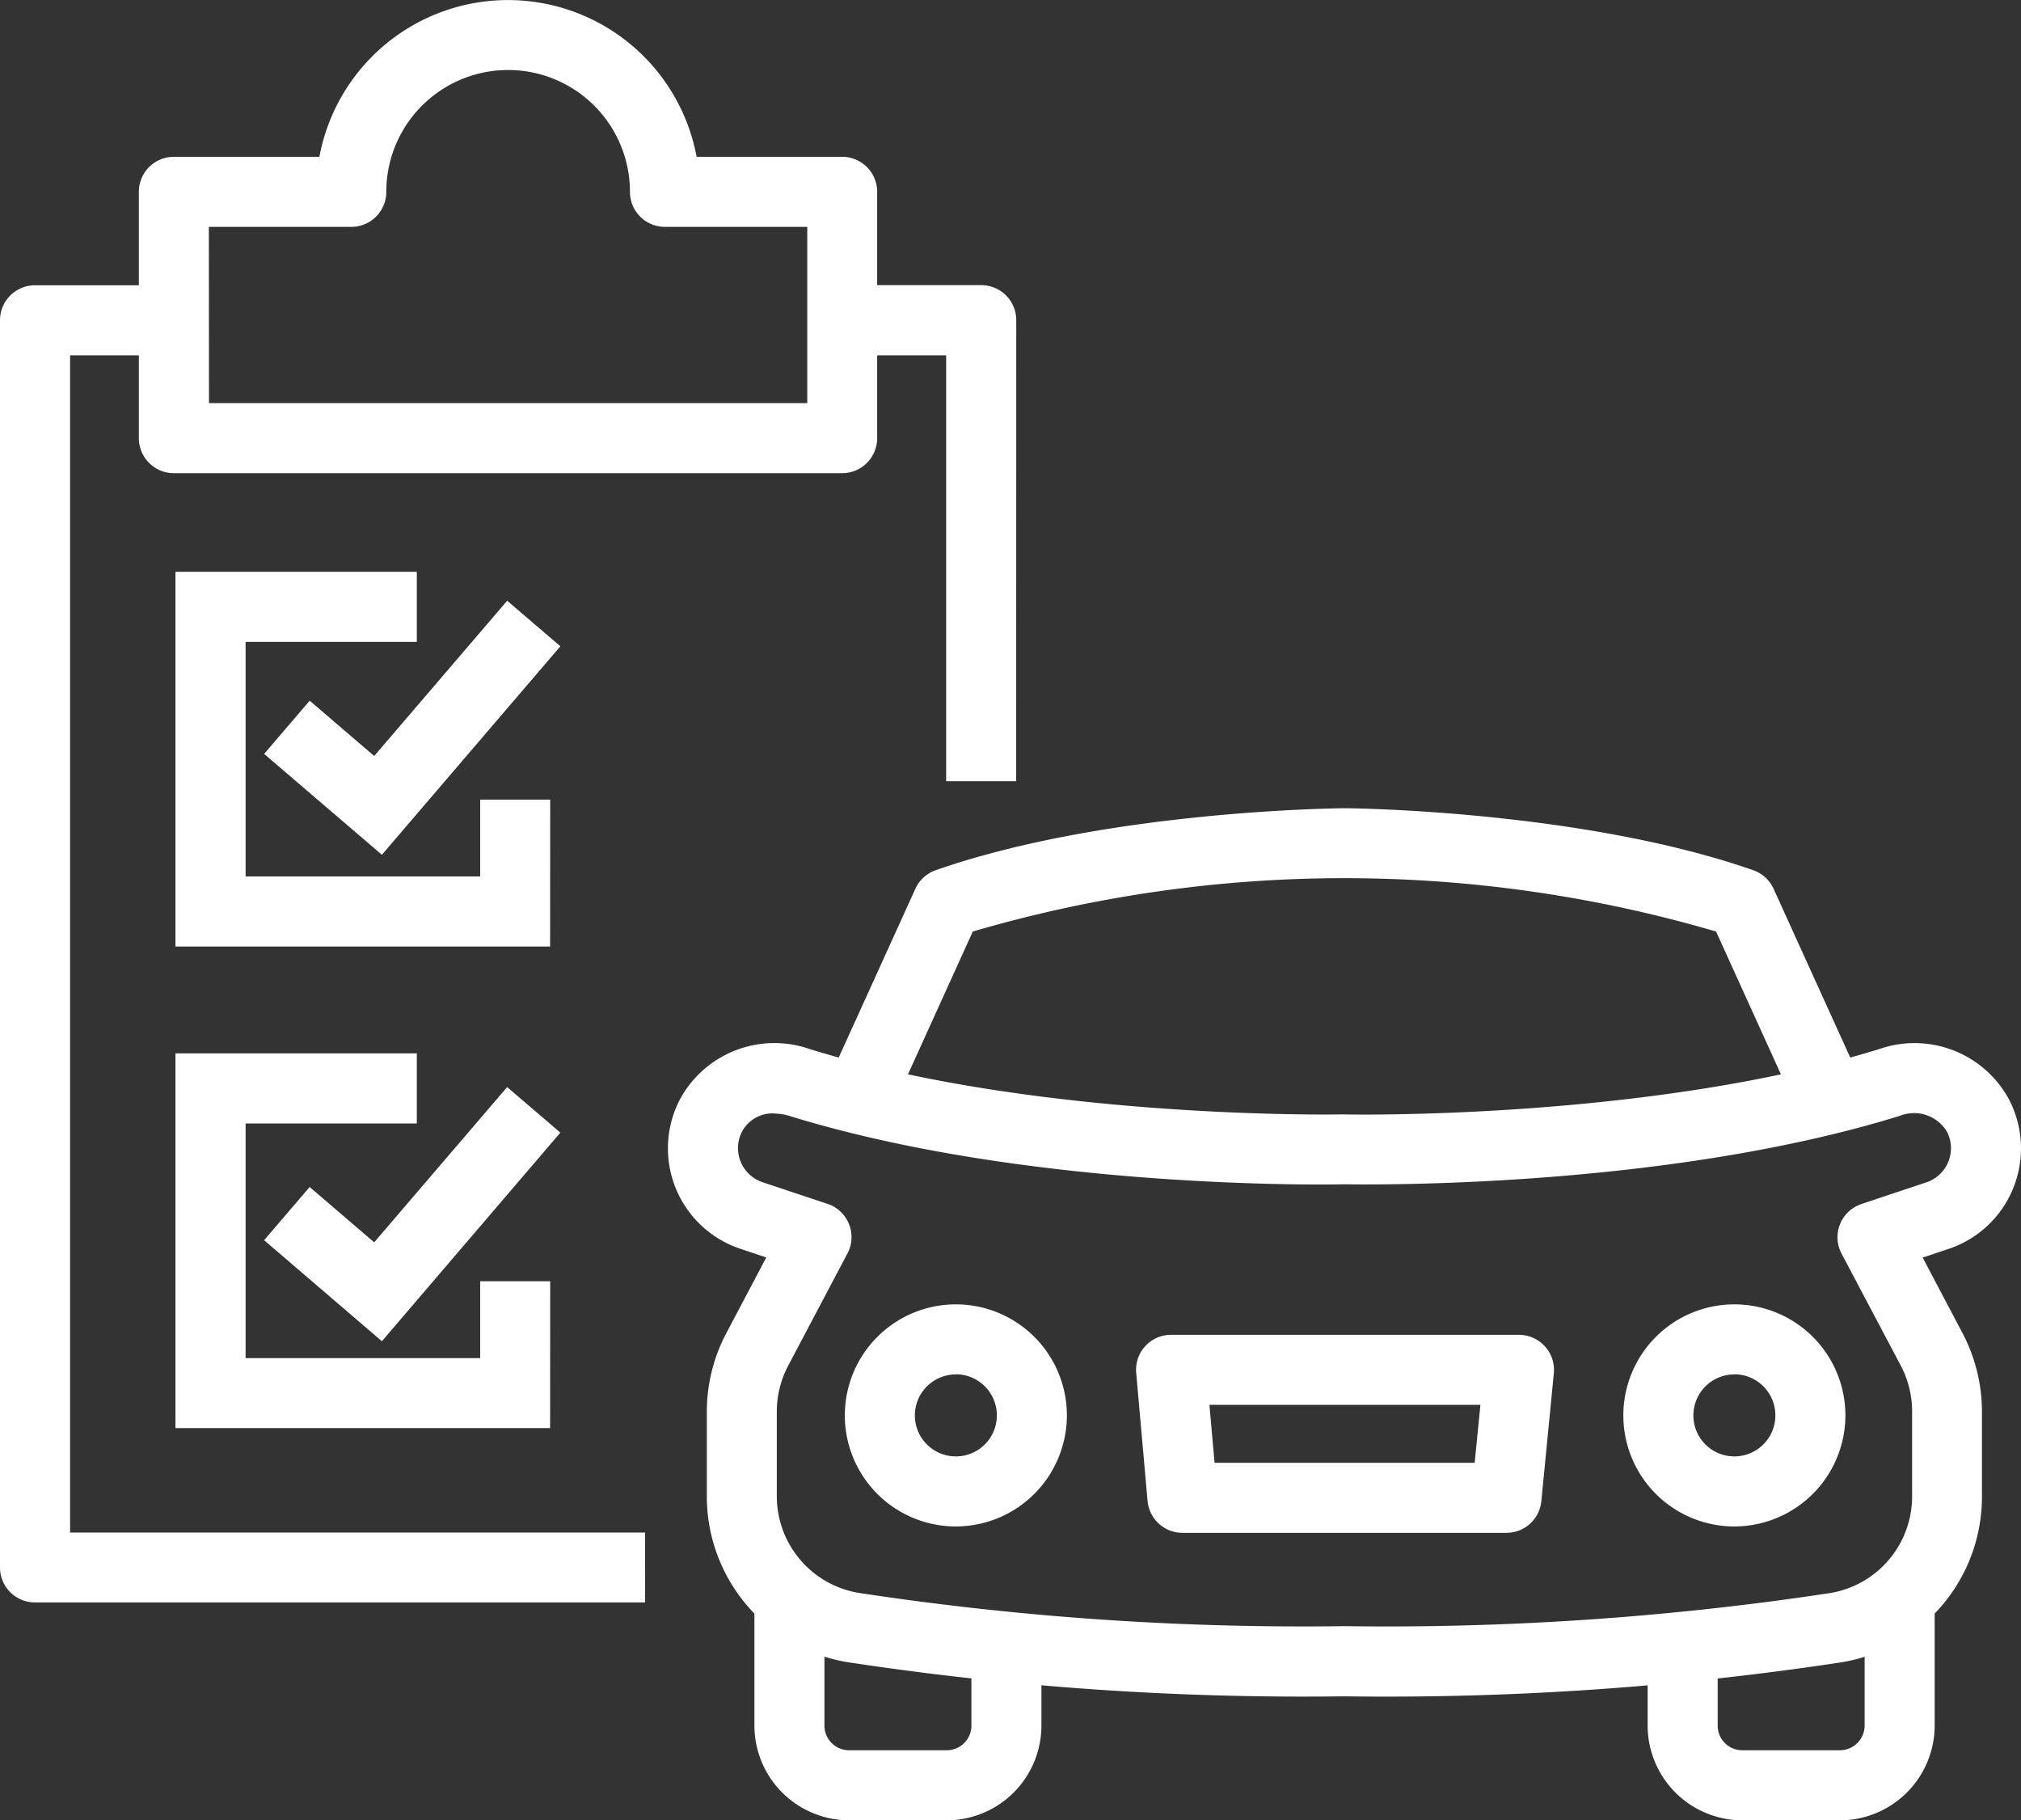
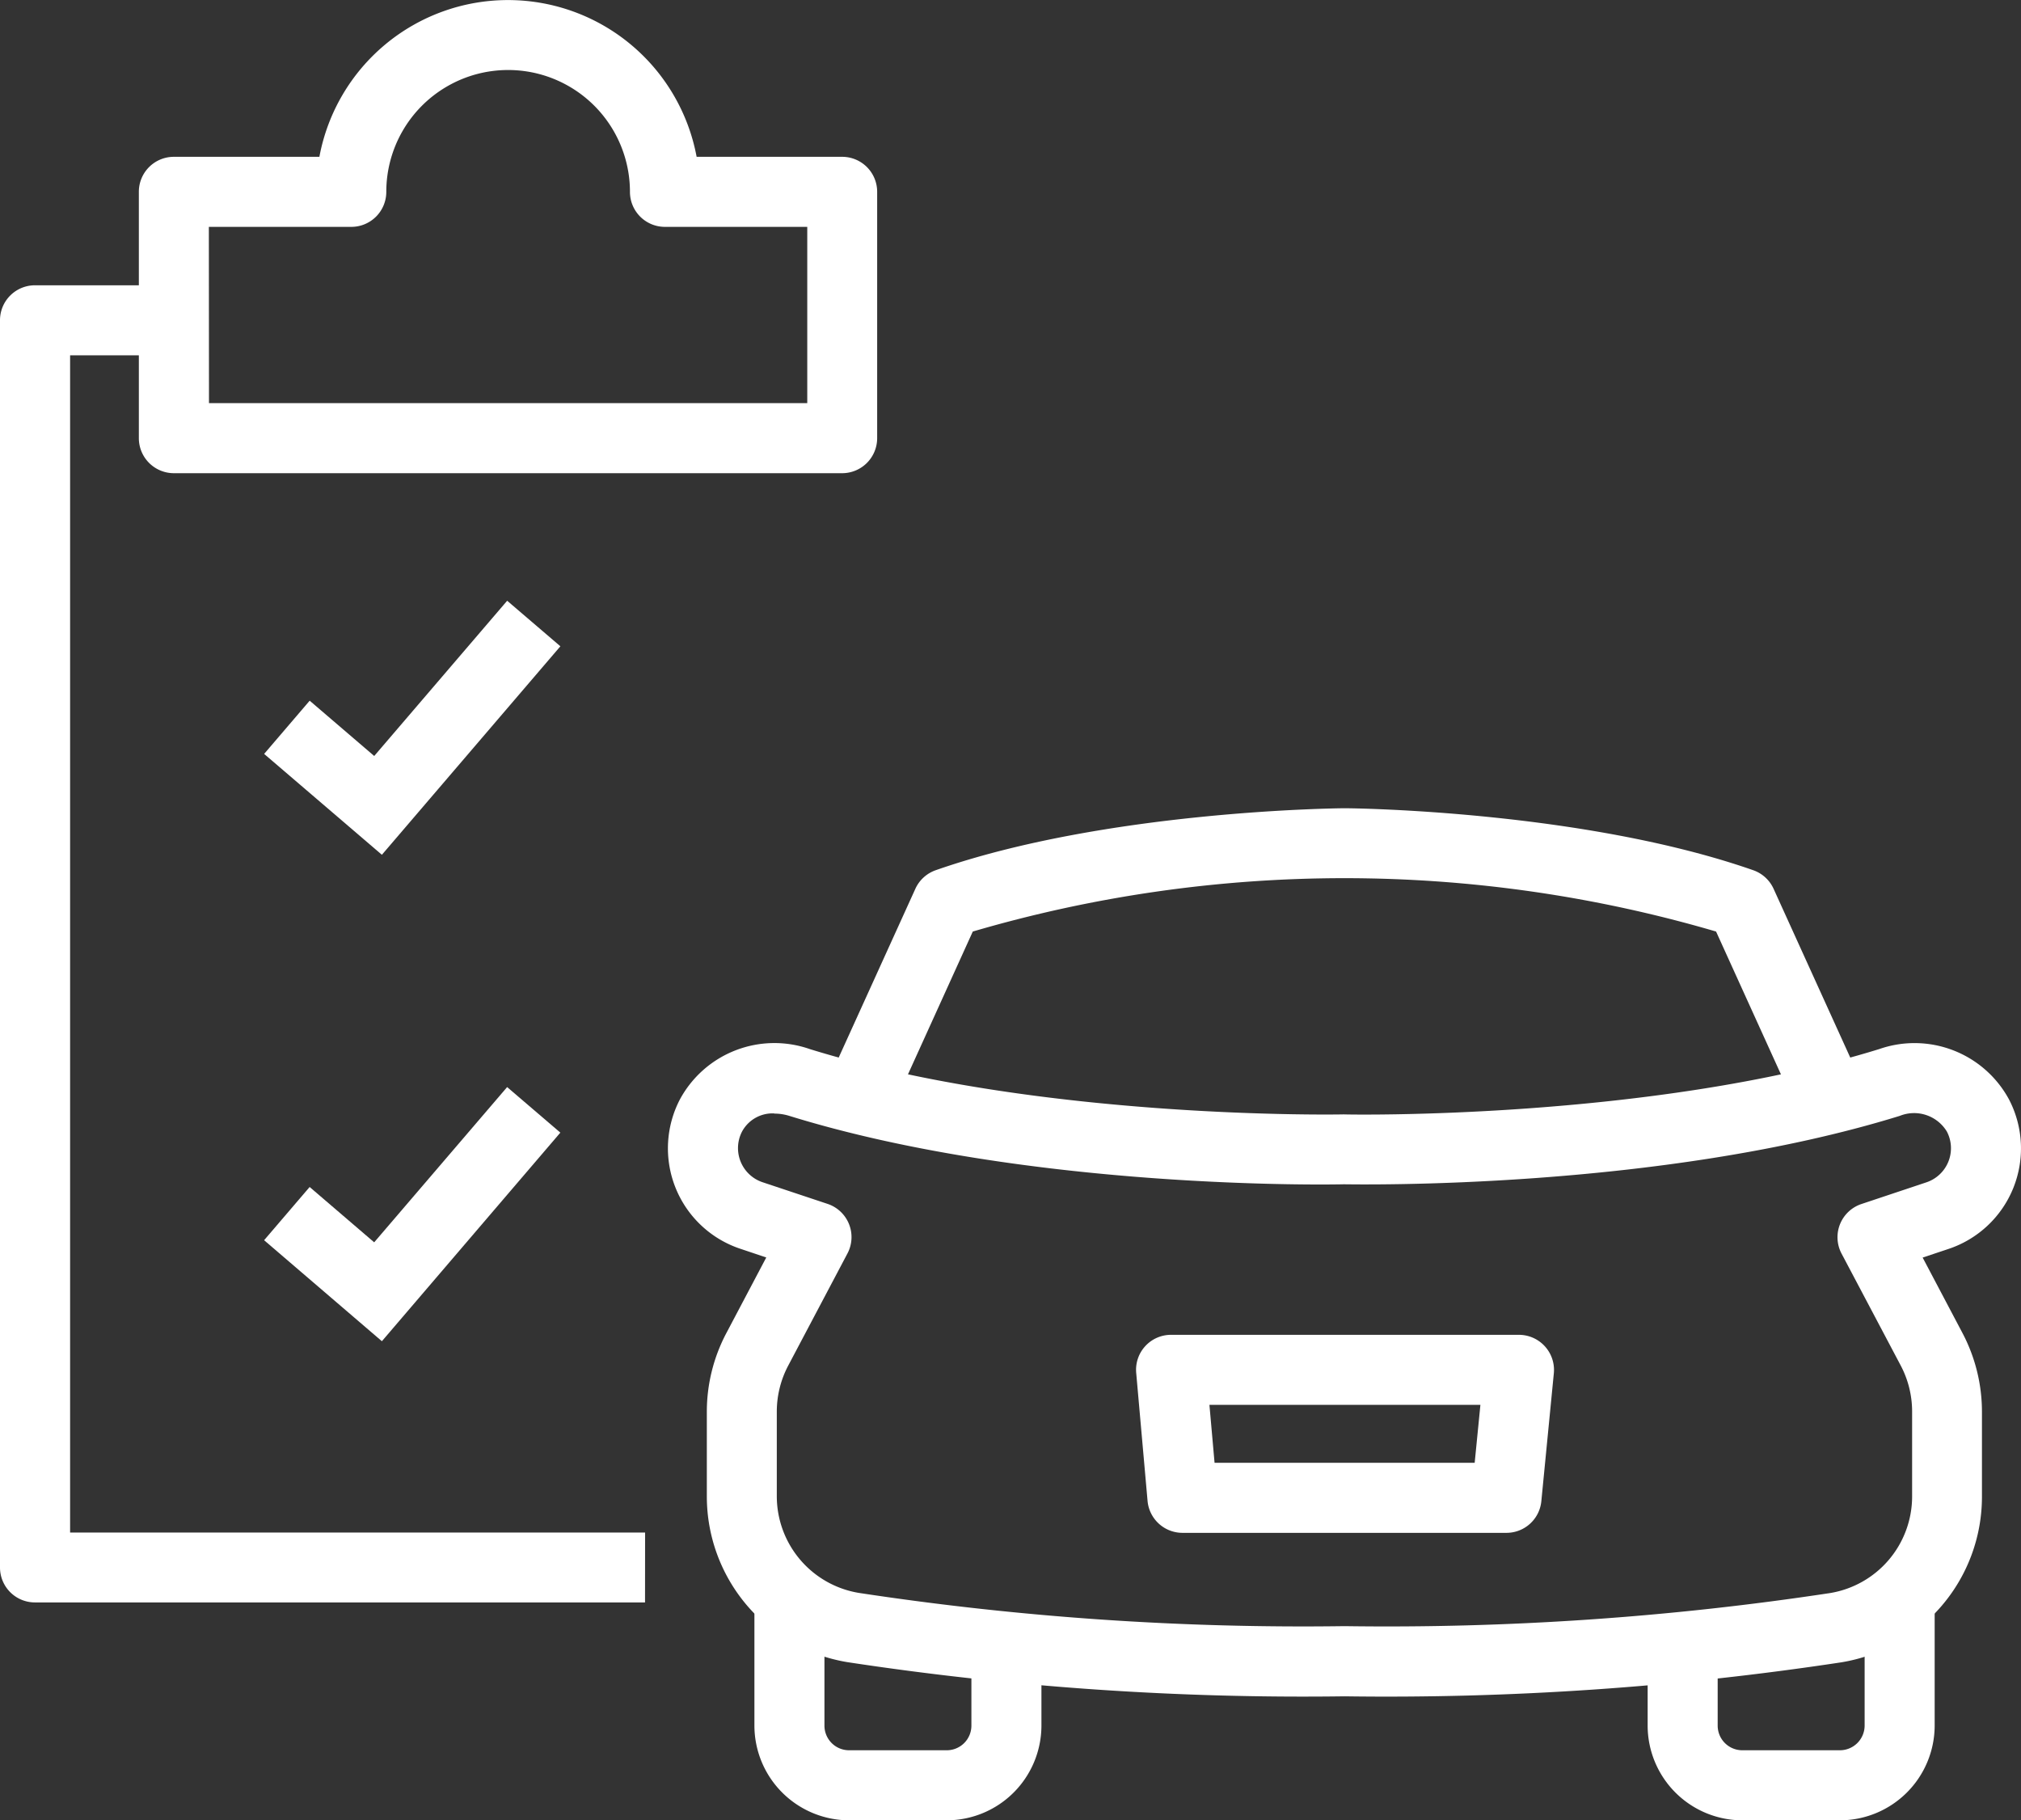
<svg xmlns="http://www.w3.org/2000/svg" width="61.379" height="55.274" viewBox="0 0 61.379 55.274">
  <rect x="0" y="0" width="61.379" height="55.274" fill="#333333" stroke="none" />
  <g id="Groupe_2374" data-name="Groupe 2374" transform="translate(-146.471 -65.631)">
    <g id="Groupe_2362" data-name="Groupe 2362" transform="translate(146.471 65.631)">
      <g id="Groupe_2352" data-name="Groupe 2352">
        <g id="Groupe_2349" data-name="Groupe 2349" transform="translate(4.22)">
          <path id="Tracé_169" data-name="Tracé 169" d="M169.815,80h-20.3a1.064,1.064,0,0,1-1.063-1.063V71.456a1.062,1.062,0,0,1,1.063-1.063h4.42a5.827,5.827,0,0,1,11.457,0h4.42a1.062,1.062,0,0,1,1.063,1.063v7.482A1.064,1.064,0,0,1,169.815,80Zm-19.233-2.127h18.17V72.52H164.43a1.062,1.062,0,0,1-1.063-1.063,3.7,3.7,0,0,0-7.4,0A1.062,1.062,0,0,1,154.9,72.52h-4.322Z" transform="translate(-148.455 -65.631)" fill="#fff" />
        </g>
        <g id="Groupe_2350" data-name="Groupe 2350" transform="translate(0 8.663)">
          <path id="Tracé_170" data-name="Tracé 170" d="M166.061,109.7H147.534a1.061,1.061,0,0,1-1.063-1.063V70.767a1.061,1.061,0,0,1,1.063-1.063h4.22v2.127H148.6v35.746h17.463Z" transform="translate(-146.471 -69.704)" fill="#fff" />
        </g>
        <g id="Groupe_2351" data-name="Groupe 2351" transform="translate(25.579 8.663)">
-           <path id="Tracé_171" data-name="Tracé 171" d="M163.781,84.762h-2.127V71.831H158.5V69.7h4.22a1.061,1.061,0,0,1,1.063,1.063Z" transform="translate(-158.498 -69.704)" fill="#fff" />
-         </g>
+           </g>
      </g>
      <g id="Groupe_2361" data-name="Groupe 2361" transform="translate(5.329 17.363)">
        <g id="Groupe_2356" data-name="Groupe 2356">
          <g id="Groupe_2353" data-name="Groupe 2353">
-             <path id="Tracé_172" data-name="Tracé 172" d="M160.354,85.173H148.976V73.795h7.33v2.127h-5.2v7.124h7.124V80.714h2.127Z" transform="translate(-148.976 -73.795)" fill="#fff" />
-           </g>
+             </g>
          <g id="Groupe_2355" data-name="Groupe 2355" transform="translate(2.692 0.88)">
            <g id="Groupe_2354" data-name="Groupe 2354">
              <path id="Tracé_173" data-name="Tracé 173" d="M153.819,81.921l-3.576-3.063,1.383-1.616,1.96,1.679,4.038-4.714,1.616,1.383Z" transform="translate(-150.242 -74.208)" fill="#fff" />
            </g>
          </g>
        </g>
        <g id="Groupe_2360" data-name="Groupe 2360" transform="translate(0 14.623)">
          <g id="Groupe_2357" data-name="Groupe 2357">
-             <path id="Tracé_174" data-name="Tracé 174" d="M160.354,92.048H148.976V80.67h7.33V82.8h-5.2v7.124h7.124V87.59h2.127Z" transform="translate(-148.976 -80.67)" fill="#fff" />
-           </g>
+             </g>
          <g id="Groupe_2359" data-name="Groupe 2359" transform="translate(2.692 1.028)">
            <g id="Groupe_2358" data-name="Groupe 2358">
              <path id="Tracé_175" data-name="Tracé 175" d="M153.819,88.867,150.242,85.8l1.383-1.616,1.96,1.68,4.038-4.714,1.616,1.383Z" transform="translate(-150.242 -81.154)" fill="#fff" />
            </g>
          </g>
        </g>
      </g>
    </g>
    <g id="Groupe_2373" data-name="Groupe 2373" transform="translate(166.757 90.175)">
      <g id="Groupe_2363" data-name="Groupe 2363" transform="translate(0 7.142)">
        <path id="Tracé_176" data-name="Tracé 176" d="M176.556,100.353a92.042,92.042,0,0,1-15.1-1.038,5.1,5.1,0,0,1-4.266-5.028V91.705a5.106,5.106,0,0,1,.591-2.378l1.214-2.3-.787-.264a3.214,3.214,0,0,1-1.835-4.537A3.261,3.261,0,0,1,160.32,80.7c6.974,2.157,16.126,1.986,16.213,1.982.138.009,9.3.172,16.26-1.982a3.261,3.261,0,0,1,3.945,1.529,3.218,3.218,0,0,1-1.838,4.539l-.785.262,1.214,2.3a5.13,5.13,0,0,1,.587,2.38v2.582a5.094,5.094,0,0,1-4.266,5.028A91.977,91.977,0,0,1,176.556,100.353Zm-17.319-17.7a1.052,1.052,0,0,0-.978.551,1.092,1.092,0,0,0,.623,1.538l1.978.659a1.063,1.063,0,0,1,.6,1.506l-1.8,3.407a2.988,2.988,0,0,0-.345,1.387v2.582a2.977,2.977,0,0,0,2.5,2.931,89.762,89.762,0,0,0,14.741,1.008A89.752,89.752,0,0,0,191.3,97.218a2.974,2.974,0,0,0,2.495-2.931V91.705a2.988,2.988,0,0,0-.342-1.389l-1.8-3.405a1.063,1.063,0,0,1,.6-1.506l1.974-.659a1.092,1.092,0,0,0,.625-1.54,1.164,1.164,0,0,0-1.431-.479c-7.3,2.259-16.5,2.08-16.887,2.078-.332.009-9.537.183-16.84-2.078A1.553,1.553,0,0,0,159.237,82.658Z" transform="translate(-156.009 -80.529)" fill="#fff" />
      </g>
      <g id="Groupe_2366" data-name="Groupe 2366" transform="translate(5.372 15.06)">
        <g id="Groupe_2364" data-name="Groupe 2364">
-           <path id="Tracé_177" data-name="Tracé 177" d="M161.906,91a3.372,3.372,0,1,1,3.373-3.373A3.377,3.377,0,0,1,161.906,91Zm0-4.617a1.245,1.245,0,1,0,1.246,1.244A1.247,1.247,0,0,0,161.906,86.379Z" transform="translate(-158.535 -84.252)" fill="#fff" />
-         </g>
+           </g>
        <g id="Groupe_2365" data-name="Groupe 2365" transform="translate(23.646)">
-           <path id="Tracé_178" data-name="Tracé 178" d="M173.024,91a3.372,3.372,0,1,1,3.371-3.373A3.377,3.377,0,0,1,173.024,91Zm0-4.617a1.245,1.245,0,1,0,1.244,1.244A1.247,1.247,0,0,0,173.024,86.379Z" transform="translate(-169.653 -84.252)" fill="#fff" />
-         </g>
+           </g>
      </g>
      <g id="Groupe_2367" data-name="Groupe 2367" transform="translate(4.781)">
        <path id="Tracé_179" data-name="Tracé 179" d="M187.852,86.514l-2.544-5.6a40.115,40.115,0,0,0-22.574,0l-2.542,5.6-1.935-.883,2.733-6.015a1.066,1.066,0,0,1,.617-.564c5.149-1.8,12.112-1.88,12.408-1.882s7.278.083,12.423,1.882a1.066,1.066,0,0,1,.617.564l2.733,6.015Z" transform="translate(-158.257 -77.171)" fill="#fff" />
      </g>
      <g id="Groupe_2369" data-name="Groupe 2369" transform="translate(14.22 15.992)">
        <g id="Groupe_2368" data-name="Groupe 2368">
          <path id="Tracé_180" data-name="Tracé 180" d="M173.939,90.7H164.1a1.065,1.065,0,0,1-1.059-.97l-.345-3.888a1.061,1.061,0,0,1,1.059-1.155h10.566a1.066,1.066,0,0,1,1.059,1.168L175,89.743A1.064,1.064,0,0,1,173.939,90.7Zm-8.863-2.127h7.9l.174-1.759H164.92Z" transform="translate(-162.695 -84.69)" fill="#fff" />
        </g>
      </g>
      <g id="Groupe_2372" data-name="Groupe 2372" transform="translate(2.626 23.863)">
        <g id="Groupe_2370" data-name="Groupe 2370">
          <path id="Tracé_181" data-name="Tracé 181" d="M163.084,95.259h-2.965a2.88,2.88,0,0,1-2.875-2.875V88.391h2.127v3.992a.748.748,0,0,0,.749.749h2.965a.748.748,0,0,0,.749-.749V89.988h2.127v2.395A2.88,2.88,0,0,1,163.084,95.259Z" transform="translate(-157.244 -88.391)" fill="#fff" />
        </g>
        <g id="Groupe_2371" data-name="Groupe 2371" transform="translate(27.126)">
          <path id="Tracé_182" data-name="Tracé 182" d="M175.836,95.259h-2.963A2.879,2.879,0,0,1,170,92.383V89.988h2.127v2.395a.748.748,0,0,0,.749.749h2.963a.752.752,0,0,0,.751-.749V88.391h2.127v3.992A2.881,2.881,0,0,1,175.836,95.259Z" transform="translate(-169.998 -88.391)" fill="#fff" />
        </g>
      </g>
    </g>
  </g>
</svg>